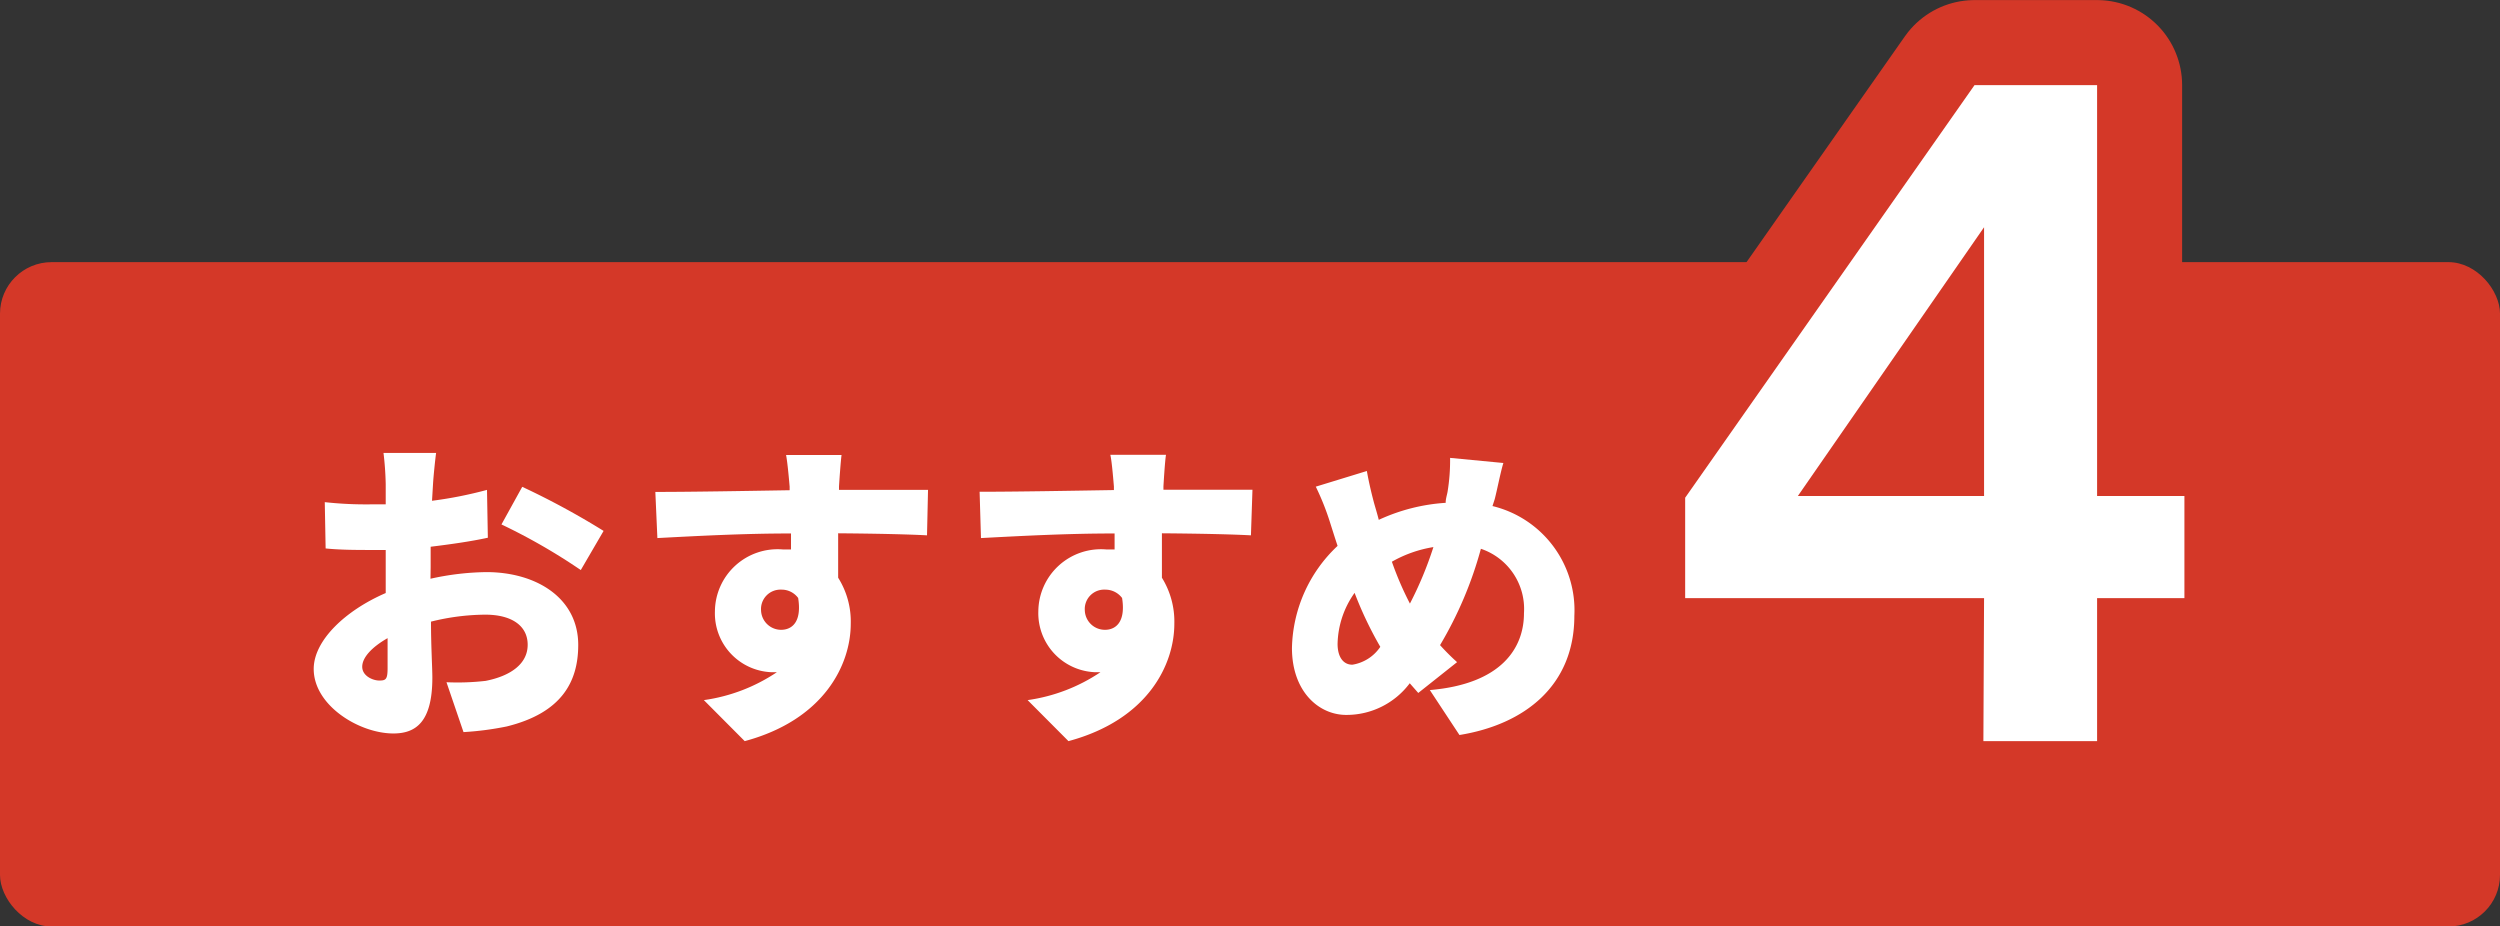
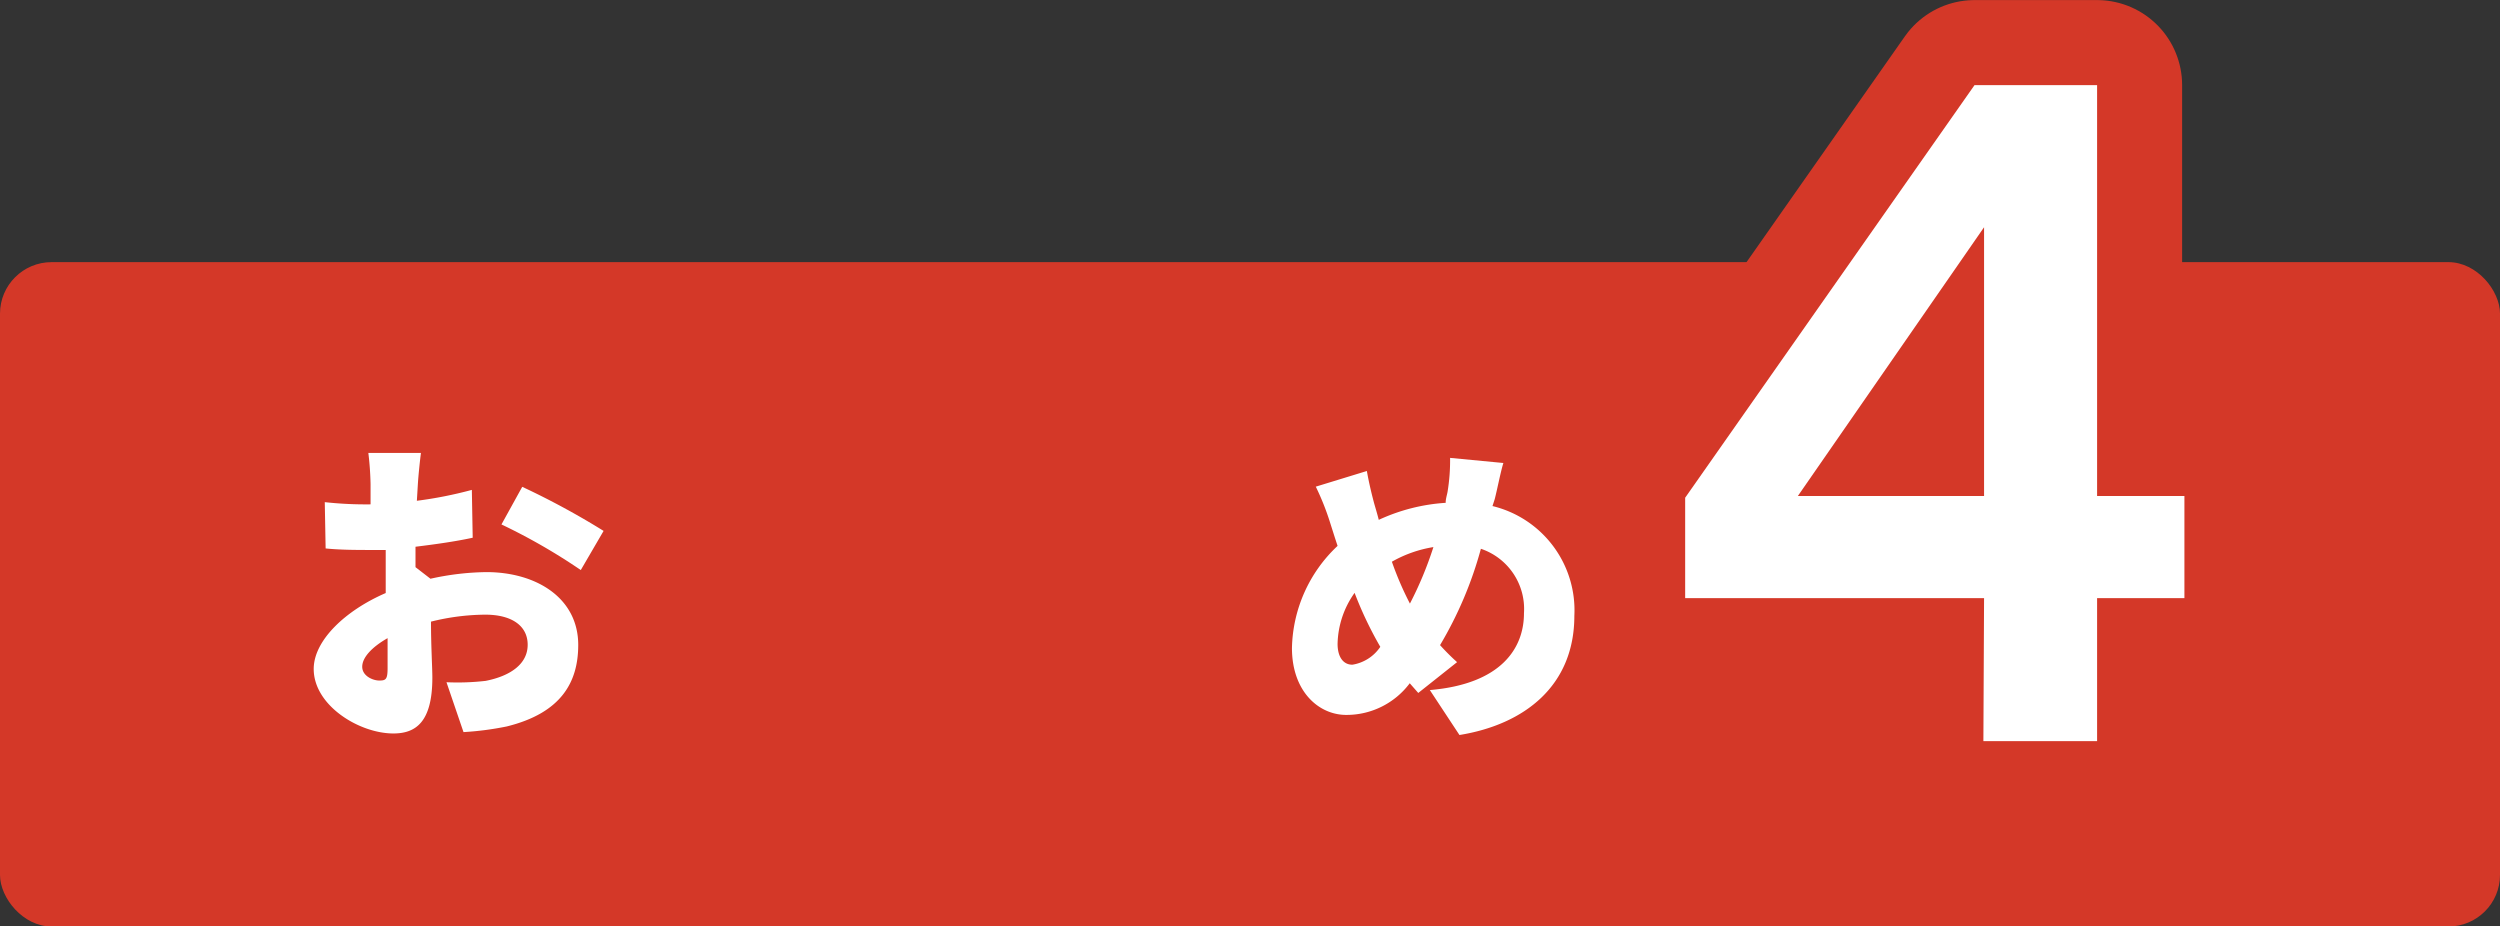
<svg xmlns="http://www.w3.org/2000/svg" viewBox="0 0 146.87 54.43">
  <rect x="0" y="0" width="146.87" height="54.43" fill="#333333" stroke="none" />
  <defs>
    <style>.cls-1{fill:#d43828;}.cls-2{fill:#fff;}.cls-3{fill:none;stroke:#d43828;stroke-linecap:round;stroke-linejoin:round;stroke-width:9.99px;}</style>
  </defs>
  <title>hotto-motto--04_1</title>
  <g id="Layer_2" data-name="Layer 2">
    <g id="レイヤー_3" data-name="レイヤー 3">
      <rect class="cls-1" y="15.4" width="146.87" height="39.03" rx="3.03" />
-       <path class="cls-2" d="M25.29,34a15.88,15.88,0,0,1,3.28-.39c2.94,0,5.4,1.52,5.4,4.28,0,2.19-1,4-4.21,4.79a17.93,17.93,0,0,1-2.53.33l-1-2.93A14.44,14.44,0,0,0,28.53,40C30,39.71,31,39,31,37.88s-.94-1.77-2.49-1.77a13.42,13.42,0,0,0-3.19.41c0,1.42.08,2.72.08,3.29,0,2.64-1,3.28-2.29,3.28-2,0-4.68-1.64-4.68-3.79,0-1.68,1.87-3.44,4.23-4.46,0-.49,0-1,0-1.45V32.31c-.3,0-.56,0-.81,0-.83,0-1.85,0-2.72-.09l-.05-2.72a22,22,0,0,0,2.69.13c.29,0,.59,0,.89,0V28.44a18.11,18.11,0,0,0-.13-1.83h3.09c-.05.36-.15,1.32-.18,1.81l-.06,1a24,24,0,0,0,3.23-.64l.05,2.81c-1,.22-2.22.39-3.36.53,0,.39,0,.81,0,1.2Zm-2.52,5.25c0-.36,0-1,0-1.76-.93.53-1.49,1.14-1.49,1.68s.62.81,1,.81S22.77,39.92,22.77,39.26Zm7.91-10.65a45.86,45.86,0,0,1,4.78,2.59l-1.34,2.3a34.82,34.82,0,0,0-4.66-2.68Z" />
-       <path class="cls-2" d="M54.46,31.45c-1.11-.06-2.87-.1-5.22-.12,0,.89,0,1.83,0,2.61a4.82,4.82,0,0,1,.74,2.7c0,2.39-1.55,5.64-6.23,6.9l-2.4-2.41a10.24,10.24,0,0,0,4.29-1.64h-.34A3.46,3.46,0,0,1,42,35.92a3.68,3.68,0,0,1,4-3.64h.47l0-.94c-2.81,0-5.56.15-7.85.27L38.5,28.9c2.17,0,5.47-.06,7.89-.1l0-.21c-.06-.71-.14-1.51-.21-1.86h3.26c-.05.35-.13,1.51-.15,1.85v.2c1.74,0,4.25,0,5.23,0ZM45.89,37c.61,0,1.23-.43,1-1.87a1.21,1.21,0,0,0-1-.49,1.14,1.14,0,0,0-1.18,1.21A1.18,1.18,0,0,0,45.89,37Z" />
-       <path class="cls-2" d="M73.49,31.45c-1.12-.06-2.87-.1-5.23-.12,0,.89,0,1.83,0,2.61a4.89,4.89,0,0,1,.73,2.7c0,2.39-1.54,5.64-6.22,6.9l-2.4-2.41a10.2,10.2,0,0,0,4.28-1.64h-.34A3.47,3.47,0,0,1,61,35.92a3.68,3.68,0,0,1,4-3.64h.48l0-.94c-2.82,0-5.57.15-7.85.27l-.08-2.72c2.17,0,5.47-.06,7.89-.1l0-.21c-.06-.71-.13-1.51-.21-1.86h3.27c-.06.35-.13,1.51-.15,1.85v.2c1.73,0,4.24,0,5.23,0ZM64.92,37c.6,0,1.23-.43,1-1.87a1.23,1.23,0,0,0-1-.49,1.14,1.14,0,0,0-1.19,1.21A1.18,1.18,0,0,0,64.92,37Z" />
+       <path class="cls-2" d="M25.29,34a15.88,15.88,0,0,1,3.28-.39c2.94,0,5.4,1.52,5.4,4.28,0,2.19-1,4-4.21,4.79a17.93,17.93,0,0,1-2.53.33l-1-2.93A14.44,14.44,0,0,0,28.53,40C30,39.71,31,39,31,37.88s-.94-1.77-2.49-1.77a13.42,13.42,0,0,0-3.19.41c0,1.42.08,2.72.08,3.29,0,2.64-1,3.28-2.29,3.28-2,0-4.68-1.64-4.68-3.79,0-1.68,1.87-3.44,4.23-4.46,0-.49,0-1,0-1.45V32.31c-.3,0-.56,0-.81,0-.83,0-1.85,0-2.72-.09l-.05-2.72a22,22,0,0,0,2.69.13V28.44a18.11,18.11,0,0,0-.13-1.83h3.09c-.05.36-.15,1.32-.18,1.81l-.06,1a24,24,0,0,0,3.23-.64l.05,2.81c-1,.22-2.22.39-3.36.53,0,.39,0,.81,0,1.2Zm-2.52,5.25c0-.36,0-1,0-1.76-.93.53-1.49,1.14-1.49,1.68s.62.81,1,.81S22.77,39.92,22.77,39.26Zm7.91-10.65a45.86,45.86,0,0,1,4.78,2.59l-1.34,2.3a34.82,34.82,0,0,0-4.66-2.68Z" />
      <path class="cls-2" d="M87.68,29.73a6.3,6.3,0,0,1,4.81,6.45c0,4.1-2.92,6.38-6.75,7L84,40.54c4.23-.36,5.53-2.49,5.53-4.51A3.73,3.73,0,0,0,87,32.24a22.65,22.65,0,0,1-2.4,5.66,13.44,13.44,0,0,0,1,1l-2.28,1.81-.5-.57A4.64,4.64,0,0,1,79.09,42c-1.62,0-3.19-1.38-3.19-3.93a8.46,8.46,0,0,1,2.68-6c-.15-.45-.3-.93-.45-1.4a15.24,15.24,0,0,0-.83-2.08l3-.92c.12.68.27,1.3.42,1.87.09.32.19.64.28,1a11,11,0,0,1,3.93-1c0-.23.07-.43.11-.64a11.36,11.36,0,0,0,.15-2l3.13.3c-.17.55-.37,1.6-.51,2.13ZM81.09,38a21.89,21.89,0,0,1-1.51-3.17,5.34,5.34,0,0,0-1,3c0,.73.31,1.22.87,1.22A2.44,2.44,0,0,0,81.09,38Zm.68-5a19,19,0,0,0,1.06,2.46,21.34,21.34,0,0,0,1.38-3.32A7.25,7.25,0,0,0,81.77,33Z" />
      <path class="cls-3" d="M116.56,35.14H99v-5.9L116,5h7.2V29.14h5.13v6h-5.13v8.4h-6.68Zm0-6V13.35L105.62,29.14Z" />
      <path class="cls-2" d="M116.56,35.14H99v-5.9L116,5h7.2V29.14h5.13v6h-5.13v8.4h-6.68Zm0-6V13.35L105.62,29.14Z" />
    </g>
  </g>
</svg>